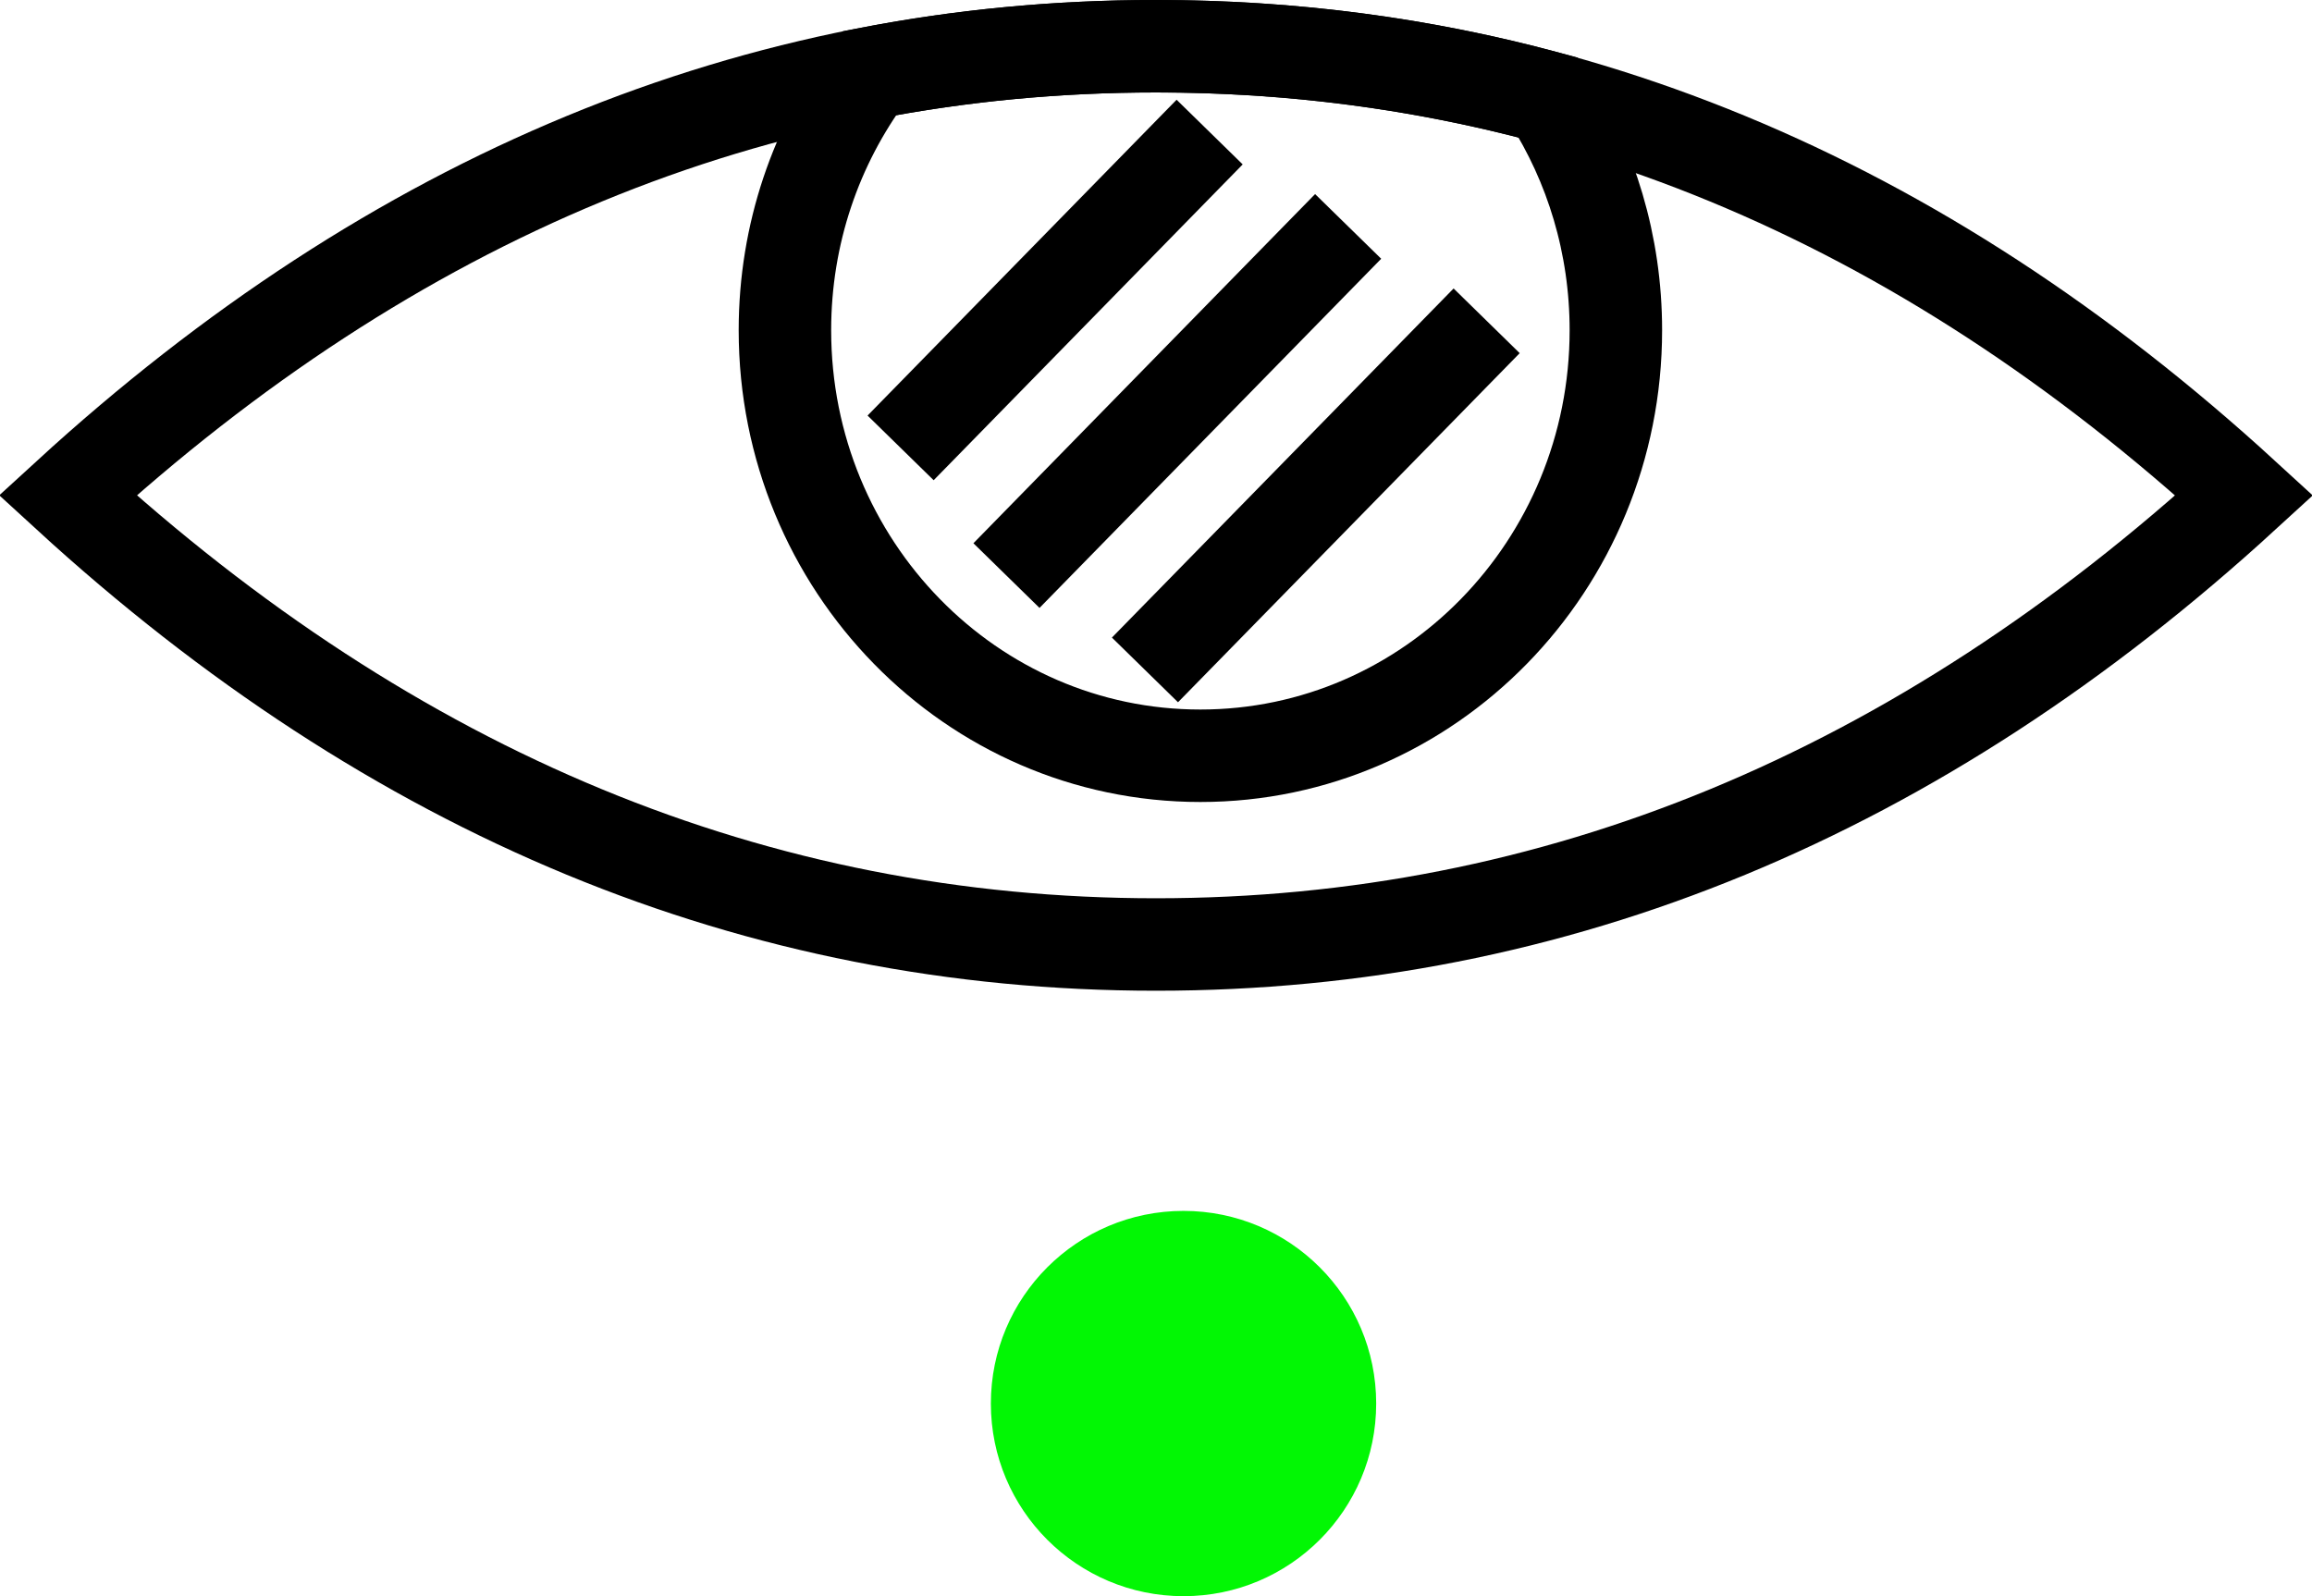
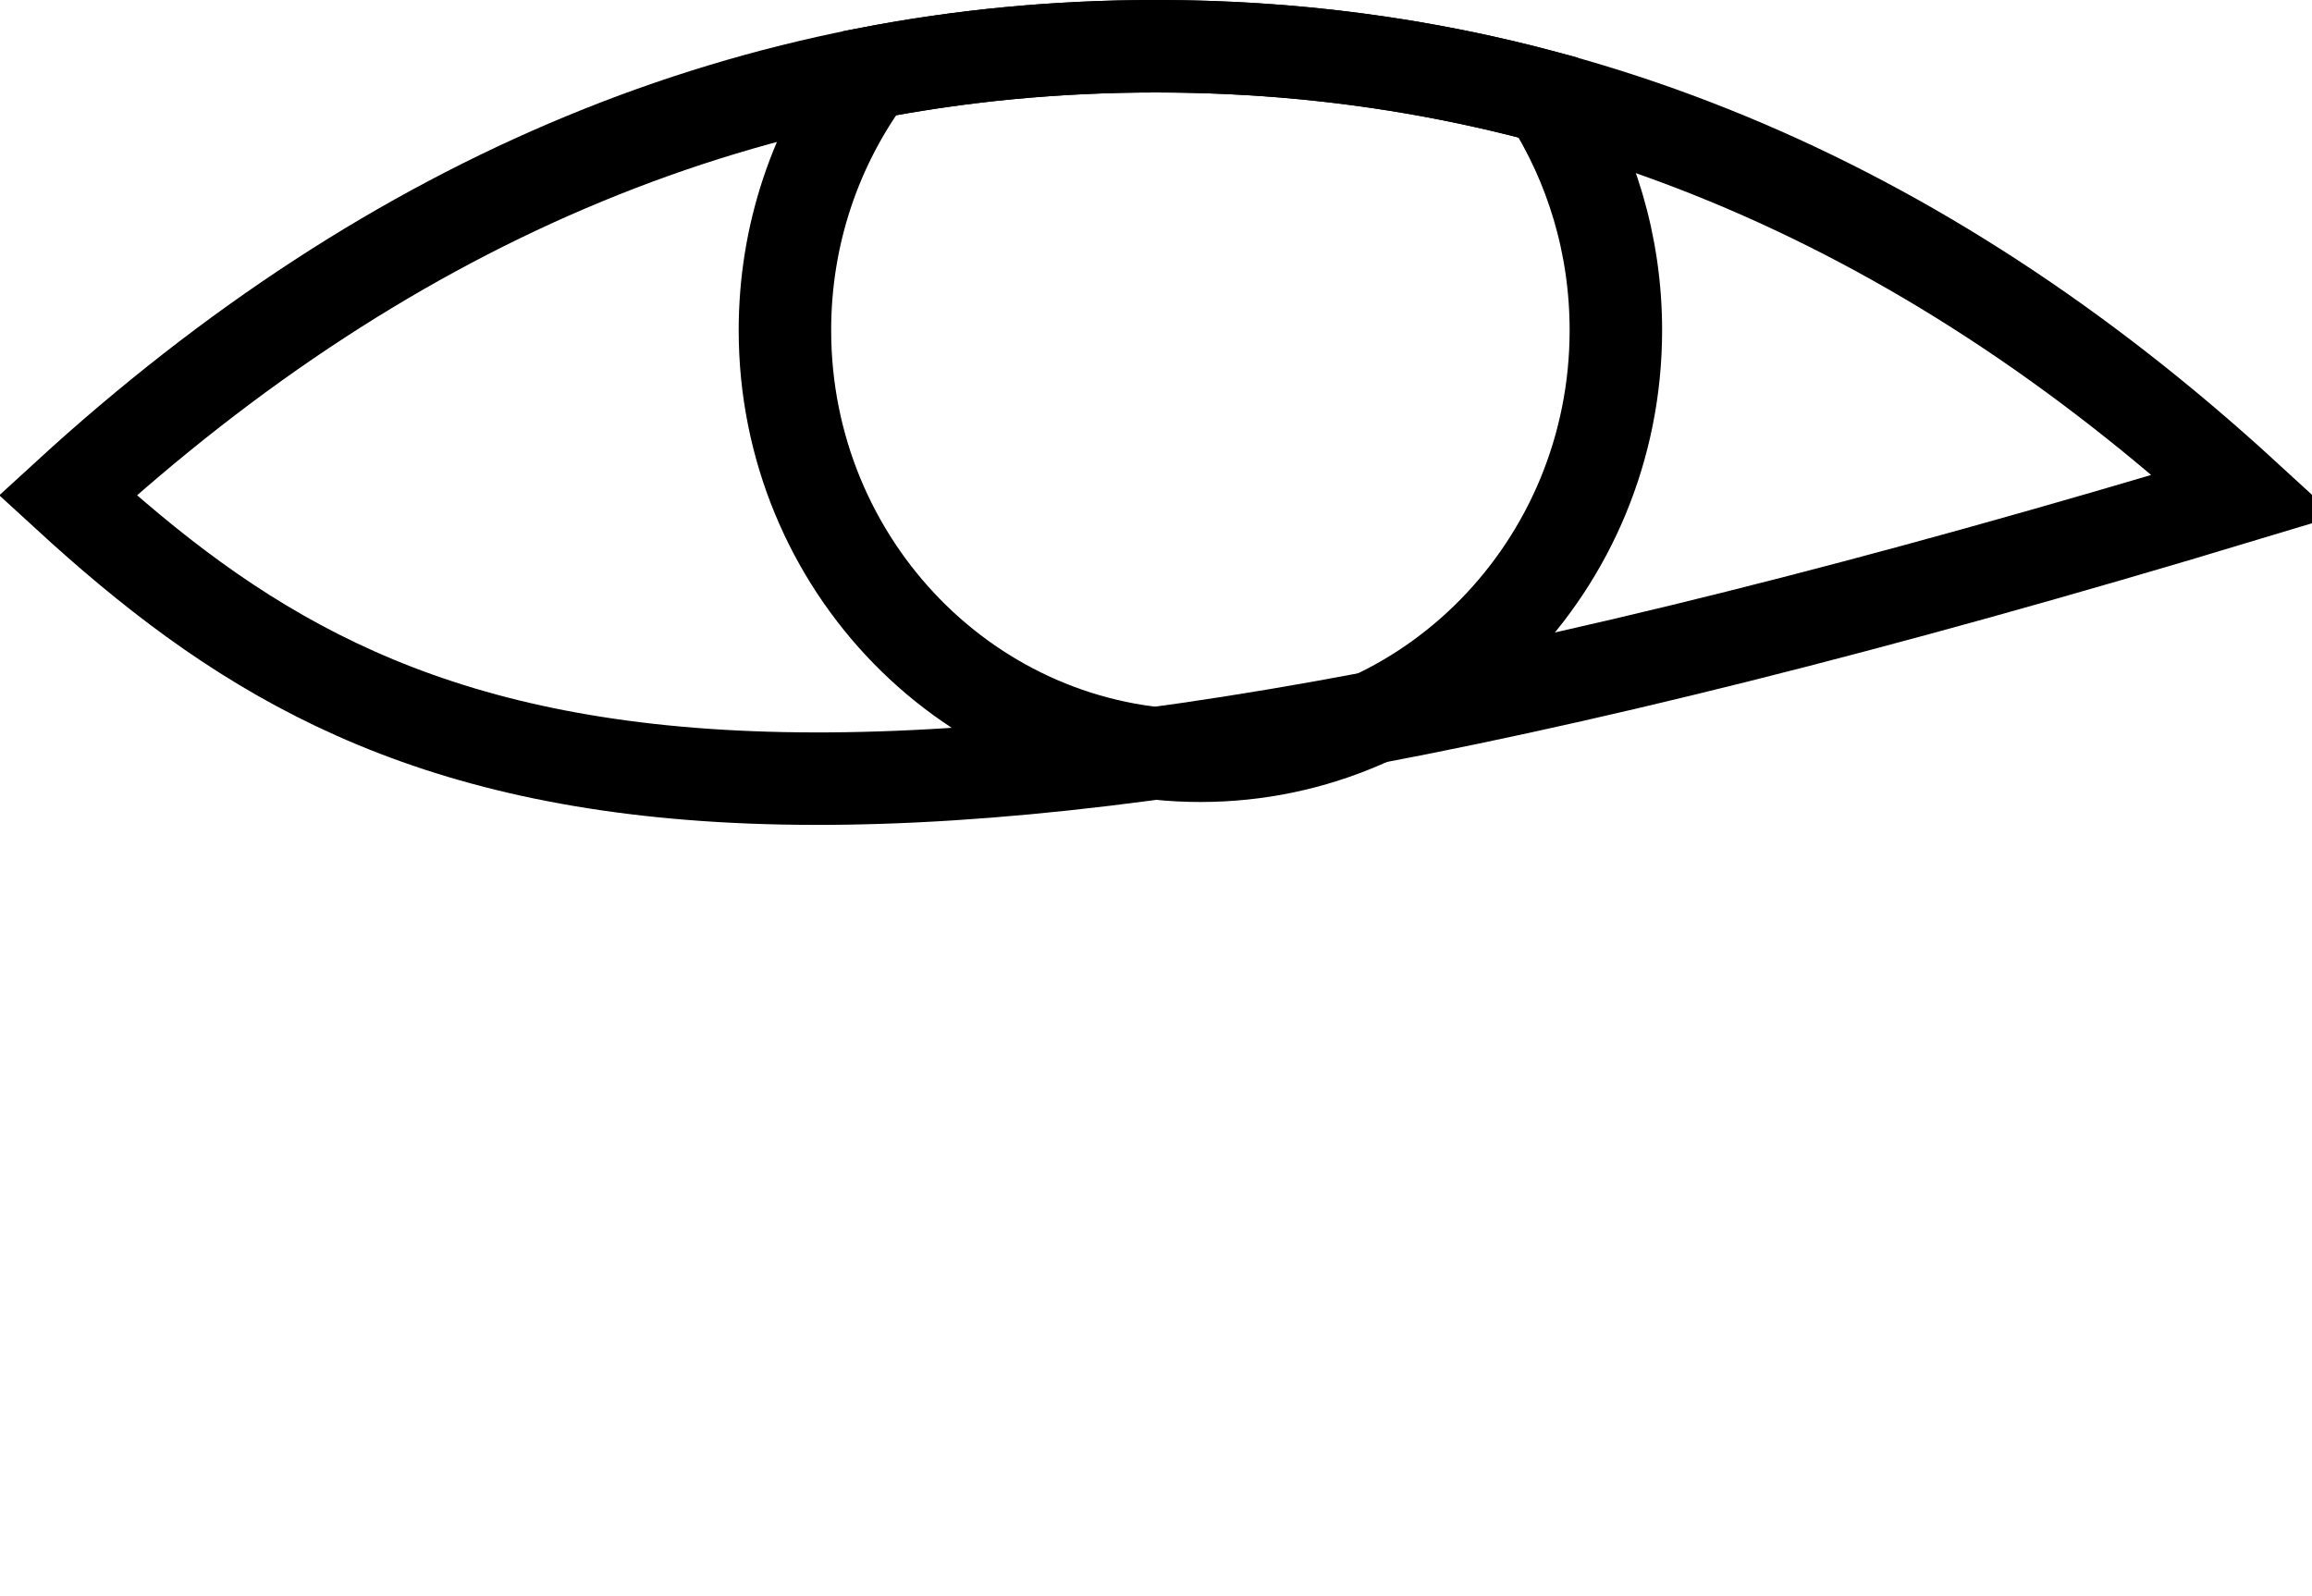
<svg xmlns="http://www.w3.org/2000/svg" width="42px" height="29px" viewBox="0 0 42 29" version="1.1">
  <title>deuteranopie</title>
  <g id="Page-1" stroke="none" stroke-width="1" fill="none" fill-rule="evenodd">
    <g id="accessially" transform="translate(-95, -674)">
      <g id="deuteranopie" transform="translate(95, 674)">
-         <path d="M21,0.84 C28.257,0.84 34.844,3.569 40.77,9.001 C34.843,14.431 28.256,17.16 21,17.16 C13.743,17.16 7.156,14.431 1.23,8.999 C7.157,3.569 13.744,0.84 21,0.84 Z" id="Oval" stroke="#000000" stroke-width="1.68" />
+         <path d="M21,0.84 C28.257,0.84 34.844,3.569 40.77,9.001 C13.743,17.16 7.156,14.431 1.23,8.999 C7.157,3.569 13.744,0.84 21,0.84 Z" id="Oval" stroke="#000000" stroke-width="1.68" />
        <path d="M21,0.84 C23.451,0.84 25.826,1.15 28.126,1.772 C28.903,2.987 29.354,4.44 29.354,6 C29.354,8.137 28.507,10.073 27.137,11.473 C25.773,12.868 23.888,13.731 21.806,13.731 C19.724,13.731 17.84,12.868 16.476,11.473 C15.106,10.073 14.259,8.137 14.259,6 C14.259,4.246 14.829,2.628 15.792,1.33 C17.488,1.003 19.224,0.84 21,0.84 Z" id="Combined-Shape" stroke="#000000" stroke-width="1.68" />
-         <line x1="21.387" y1="3" x2="16.948" y2="7.537" id="Line-6" stroke="#000000" stroke-width="1.68" stroke-linecap="square" />
-         <line x1="23.903" y1="4.714" x2="18.871" y2="9.857" id="Line-6" stroke="#000000" stroke-width="1.68" stroke-linecap="square" />
-         <line x1="26.419" y1="6.429" x2="21.387" y2="11.571" id="Line-6" stroke="#000000" stroke-width="1.68" stroke-linecap="square" />
-         <circle id="Oval" fill="#02F704" cx="21.5" cy="25.5" r="3.5" />
      </g>
    </g>
  </g>
</svg>